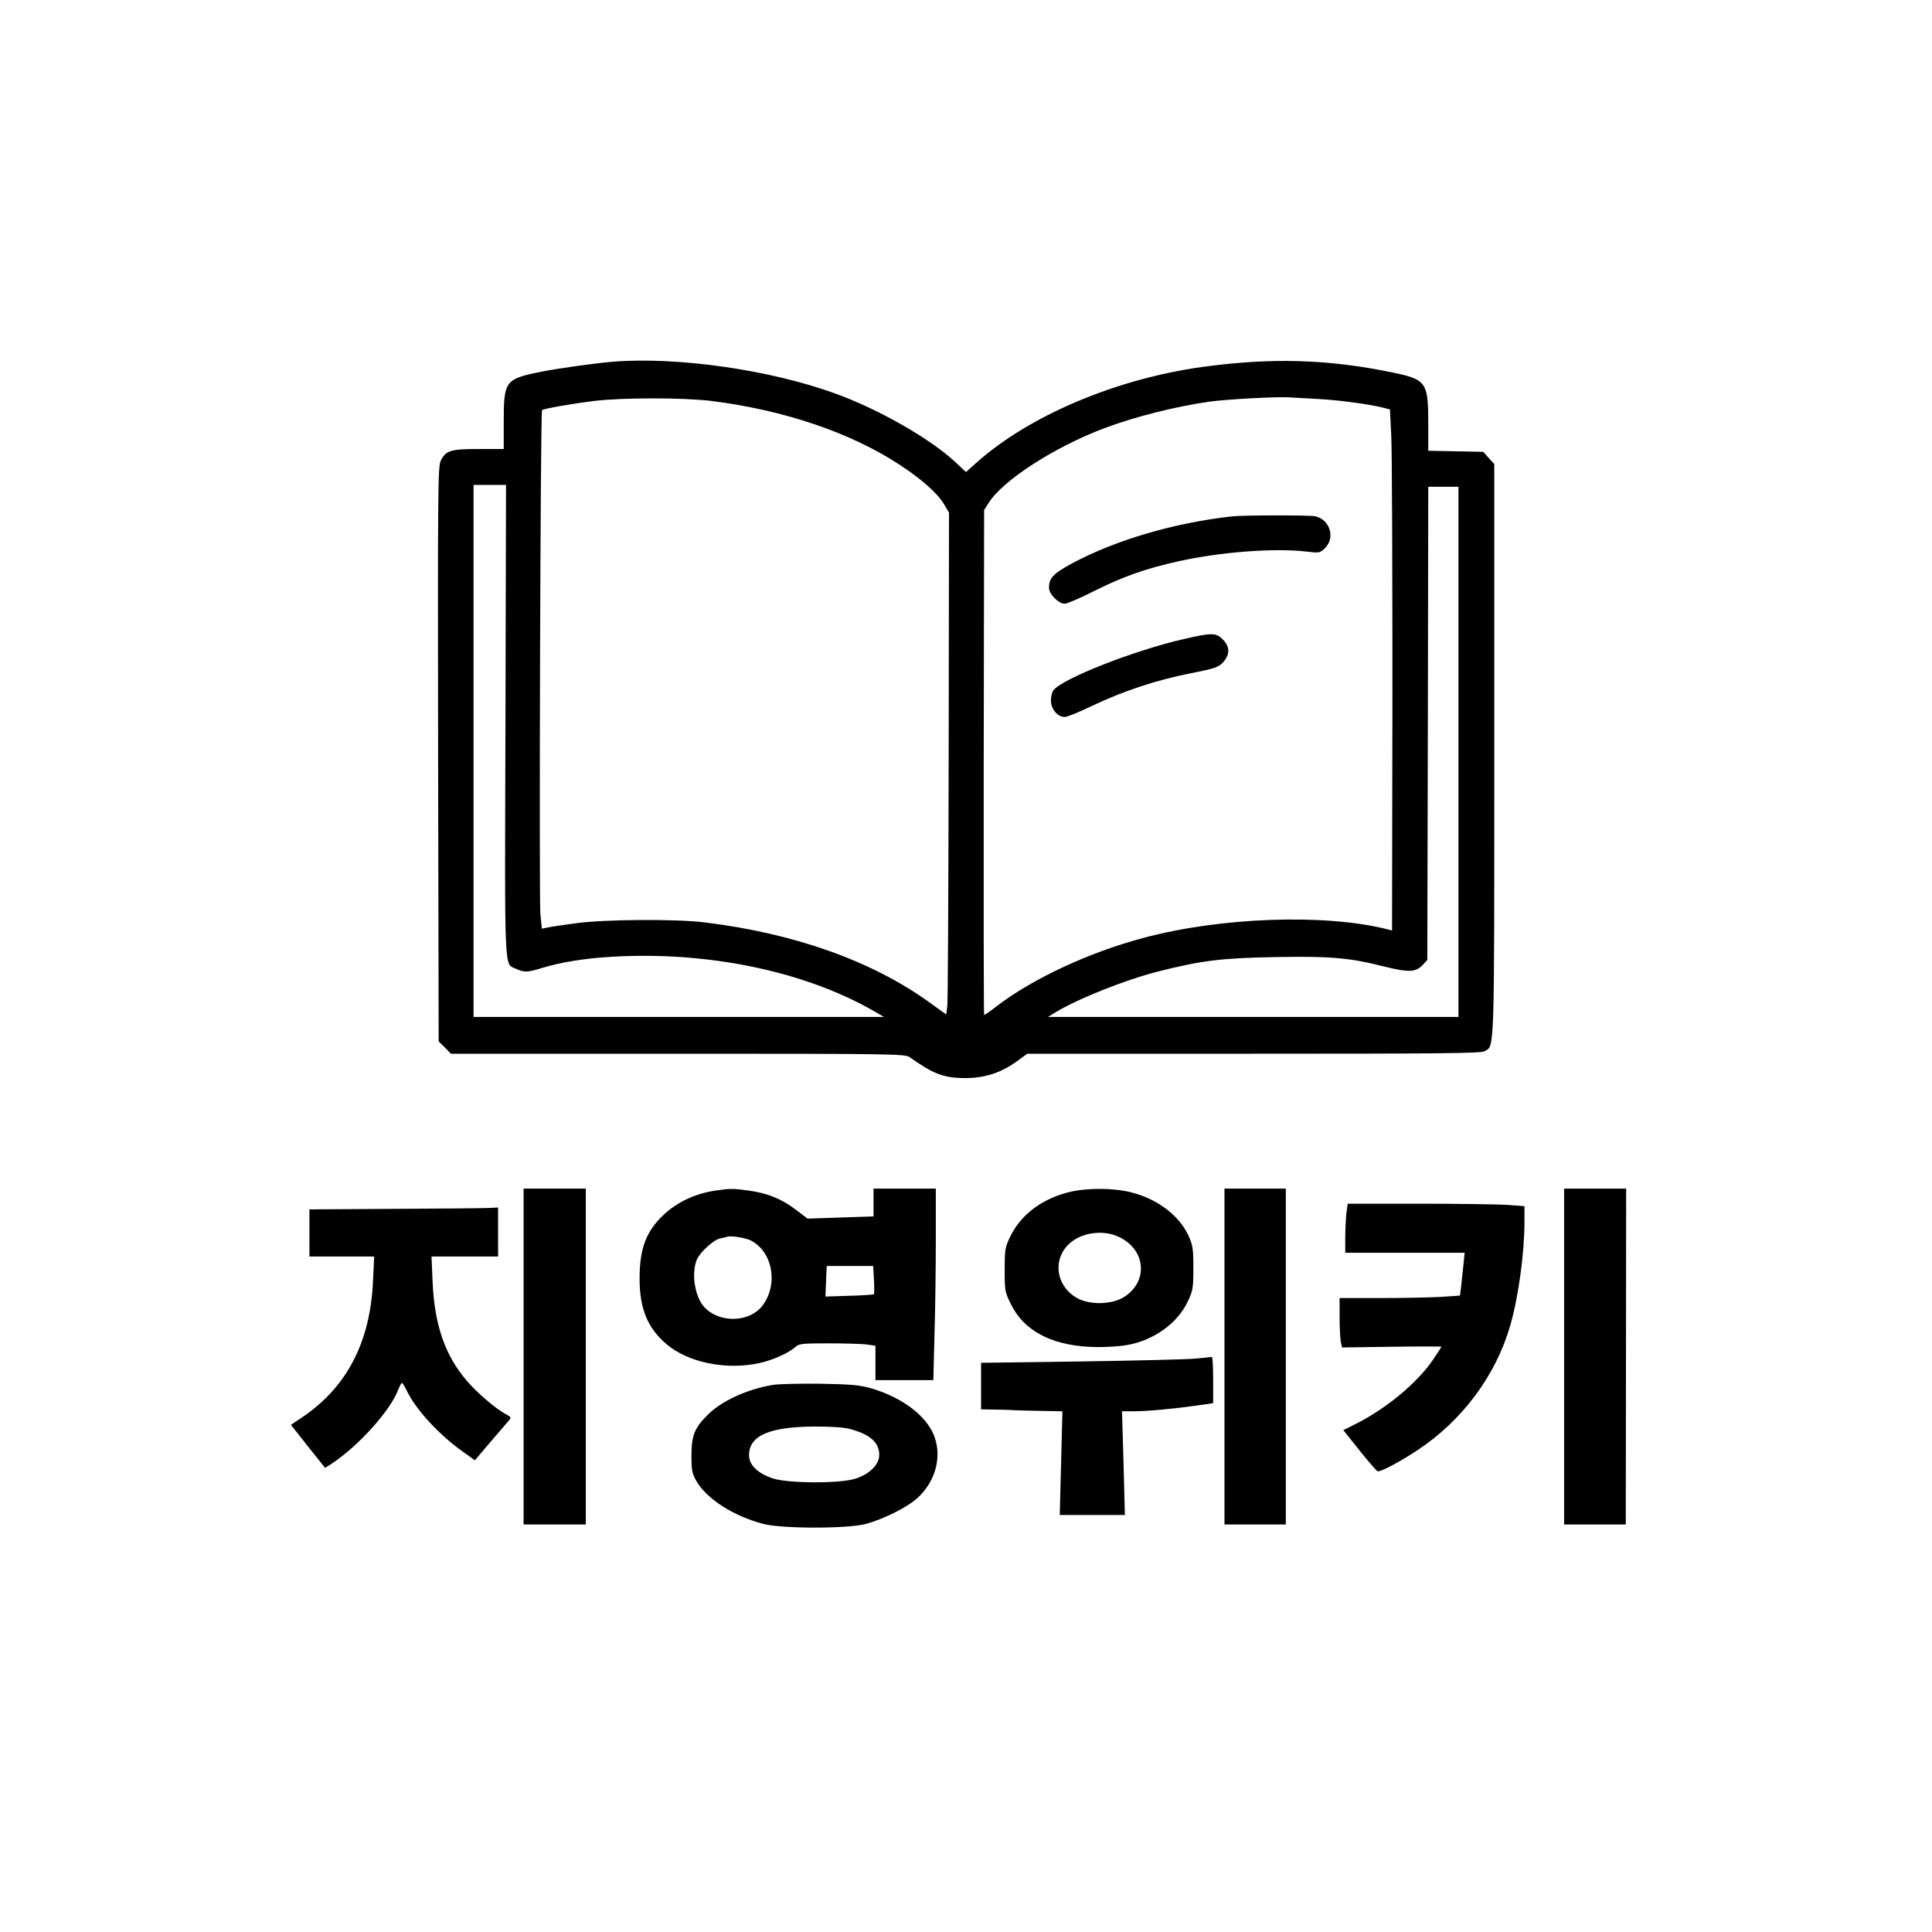
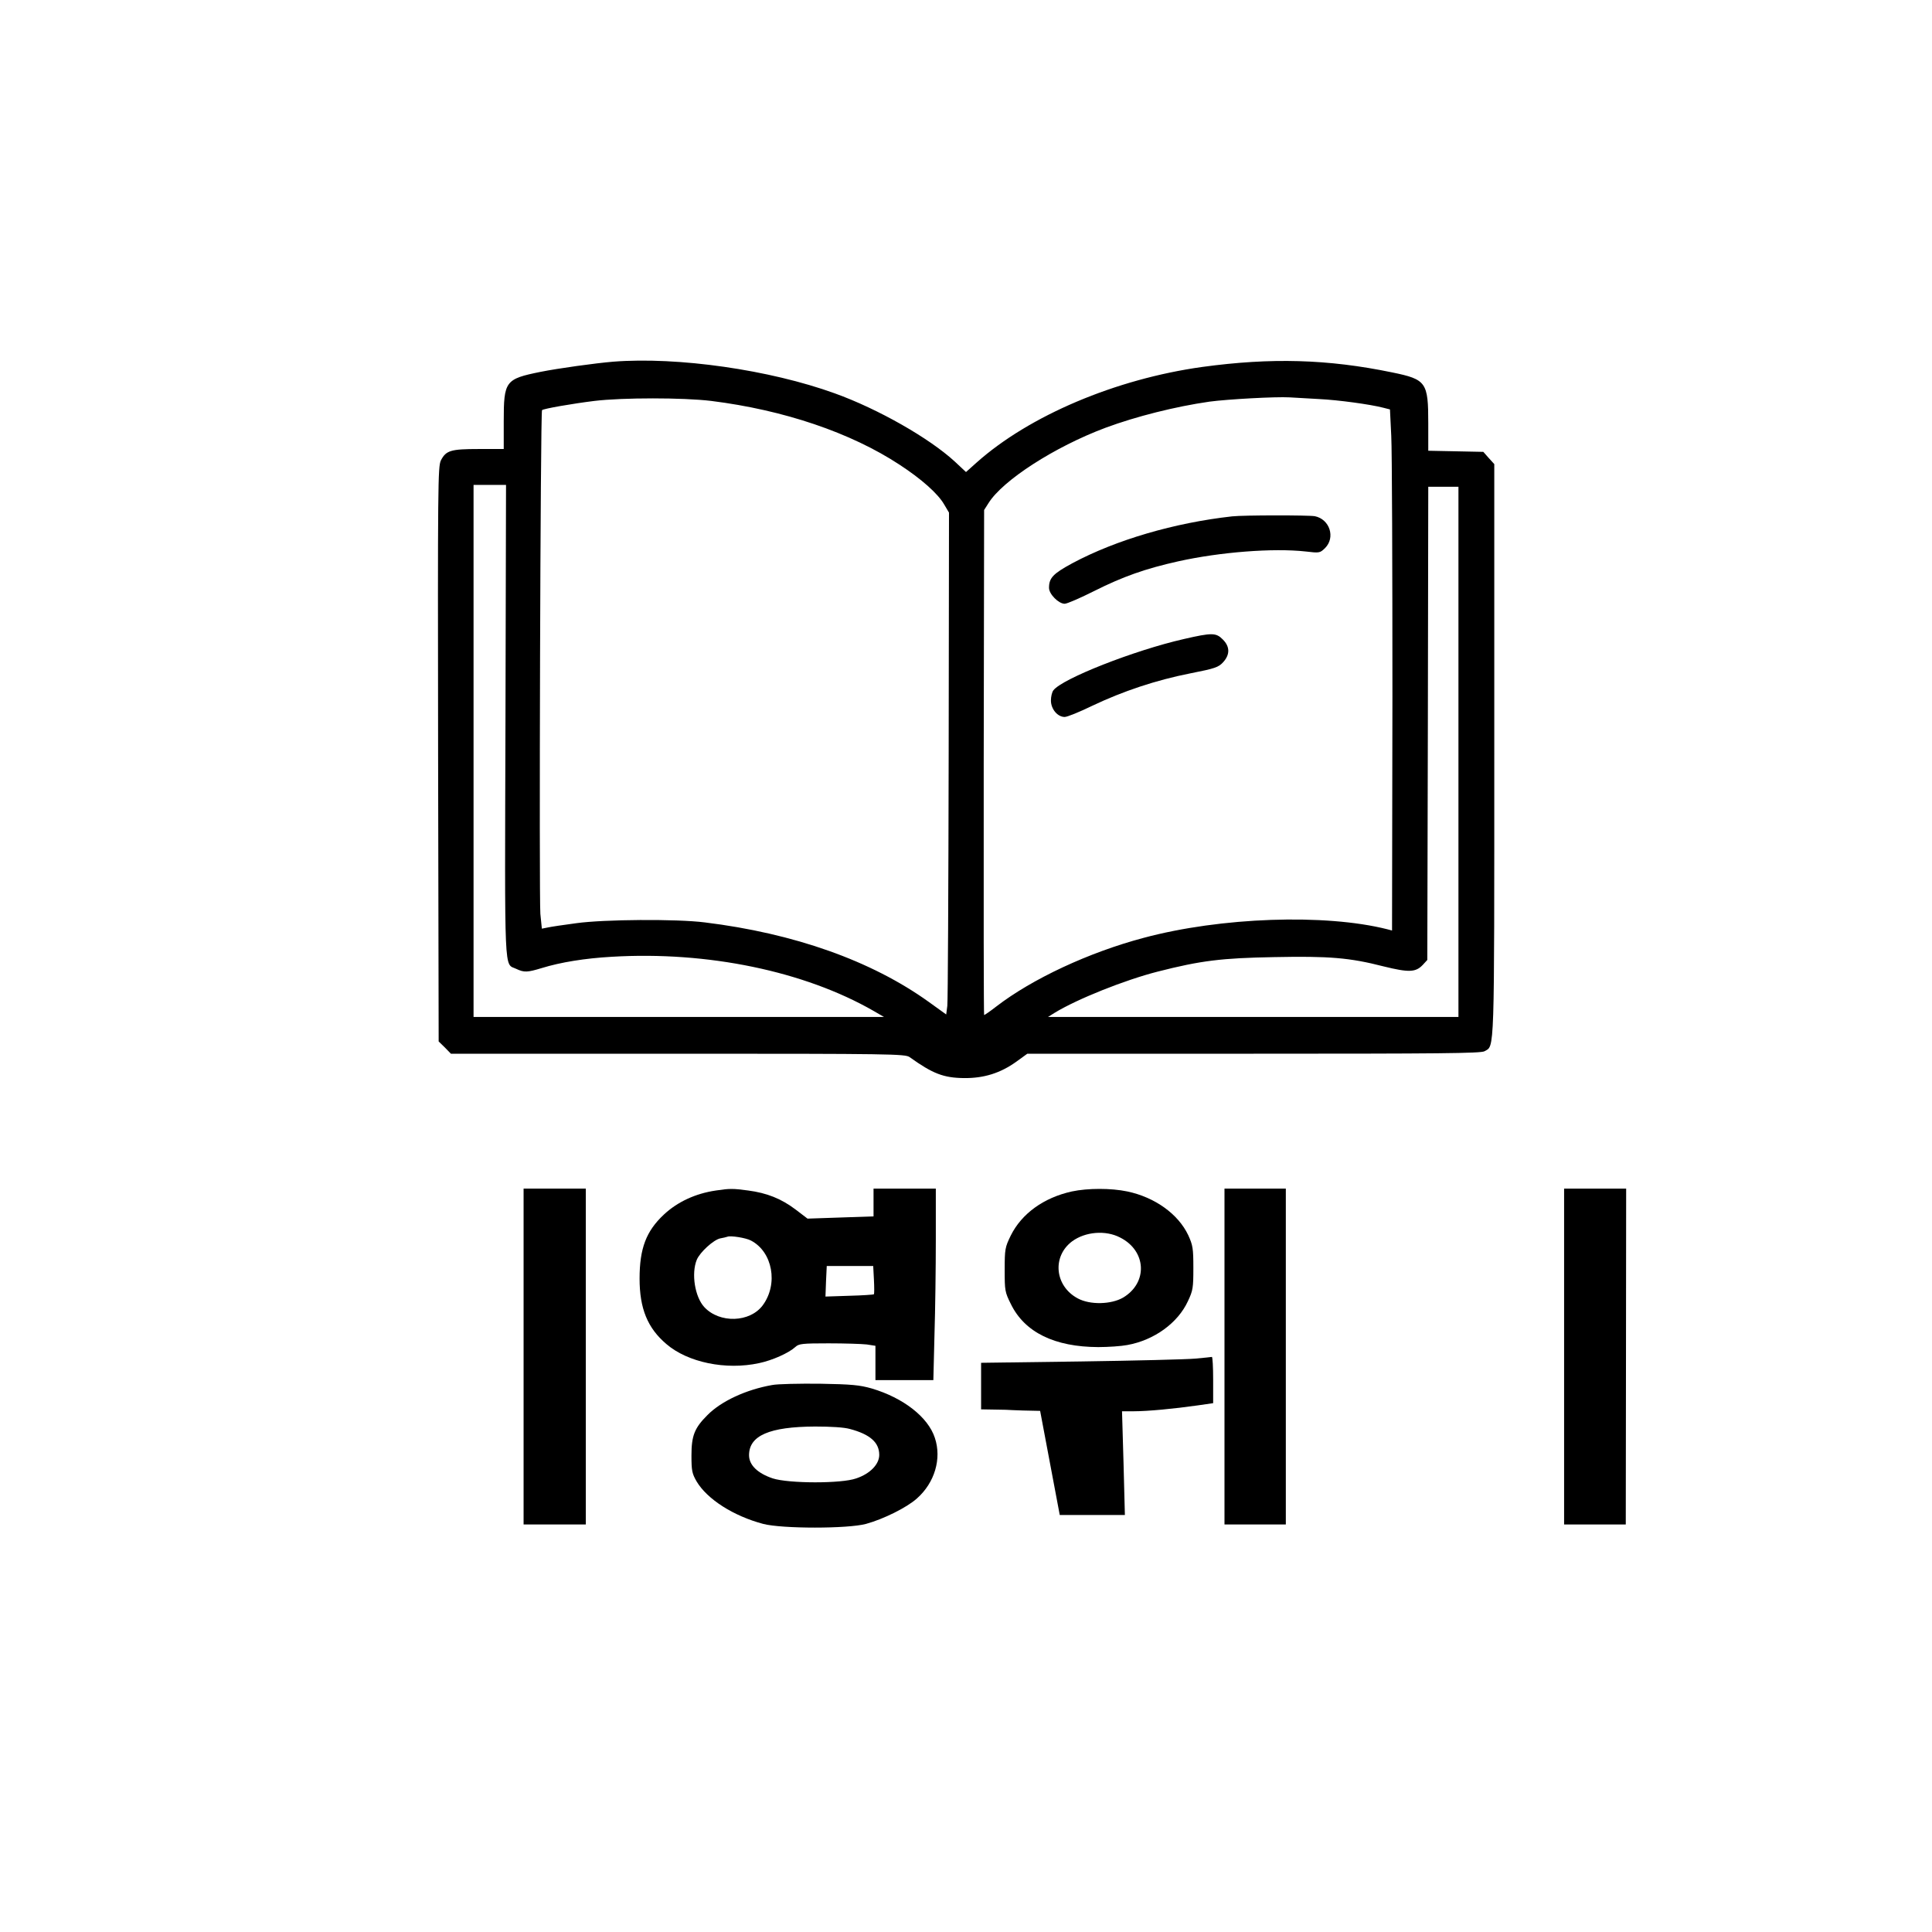
<svg xmlns="http://www.w3.org/2000/svg" width="135px" height="135px" viewBox="0 0 135 135" version="1.1">
  <g id="surface1">
    <path style=" stroke:none;fill-rule:nonzero;fill:rgb(0%,0%,0%);fill-opacity:1;" d="M 42.848 25.273 C 41.582 25.379 39.023 25.734 37.77 25.984 C 35.305 26.484 35.199 26.617 35.199 29.453 L 35.199 31.375 L 33.461 31.375 C 31.484 31.375 31.168 31.48 30.809 32.168 C 30.598 32.602 30.586 33.777 30.613 52.695 L 30.652 72.773 L 31.086 73.195 L 31.508 73.629 L 47.367 73.629 C 62.305 73.629 63.254 73.645 63.559 73.867 C 65.18 75.027 65.93 75.316 67.367 75.332 C 68.754 75.344 69.898 74.988 71.02 74.184 L 71.785 73.629 L 87.605 73.629 C 100.523 73.629 103.477 73.605 103.73 73.457 C 104.441 73.051 104.414 73.984 104.414 52.406 L 104.414 32.43 L 104.031 32.008 L 103.648 31.574 L 101.727 31.535 L 99.801 31.496 L 99.801 29.582 C 99.801 26.711 99.668 26.512 97.281 26.023 C 92.773 25.09 88.816 24.984 84.008 25.641 C 77.953 26.484 71.918 29.043 68.238 32.324 L 67.5 32.984 L 66.711 32.246 C 64.93 30.613 61.371 28.582 58.336 27.488 C 53.789 25.84 47.367 24.918 42.848 25.273 Z M 92.152 27.883 C 93.523 27.949 95.738 28.254 96.648 28.488 L 97.125 28.609 L 97.215 30.453 C 97.27 31.469 97.297 39.656 97.297 48.66 L 97.27 65.02 L 96.926 64.93 C 92.59 63.836 85.297 64.086 79.906 65.535 C 76.082 66.551 72.129 68.395 69.609 70.336 C 69.188 70.664 68.805 70.926 68.766 70.926 C 68.738 70.926 68.727 62.992 68.738 53.289 L 68.766 35.637 L 69.07 35.16 C 70.059 33.566 73.695 31.219 77.258 29.887 C 79.391 29.098 82.121 28.41 84.508 28.066 C 85.785 27.895 89.133 27.711 90.109 27.766 C 90.48 27.789 91.391 27.844 92.152 27.883 Z M 49.703 28.016 C 54.766 28.648 59.445 30.23 62.859 32.473 C 64.391 33.473 65.551 34.5 65.984 35.266 L 66.312 35.82 L 66.289 52.746 C 66.273 62.055 66.234 69.953 66.195 70.281 L 66.117 70.887 L 64.891 70.004 C 60.883 67.129 55.488 65.219 49.242 64.453 C 47.262 64.203 42.199 64.242 40.277 64.508 C 39.395 64.625 38.496 64.758 38.273 64.809 L 37.863 64.891 L 37.758 63.859 C 37.664 62.766 37.758 28.766 37.875 28.66 C 37.969 28.555 40.039 28.199 41.527 28.016 C 43.52 27.777 47.727 27.777 49.703 28.016 Z M 35.32 50.387 C 35.266 68.566 35.215 67.289 36.07 67.699 C 36.625 67.961 36.848 67.949 37.852 67.645 C 39.184 67.234 40.883 66.961 42.754 66.855 C 49.453 66.457 56.215 67.867 61.039 70.637 L 61.766 71.059 L 33.09 71.059 L 33.09 33.883 L 35.359 33.883 Z M 101.91 52.535 L 101.91 71.059 L 73.234 71.059 L 73.695 70.77 C 75.266 69.809 78.602 68.477 80.883 67.895 C 83.926 67.117 85.379 66.945 89.016 66.879 C 92.879 66.801 94.301 66.918 96.676 67.527 C 98.441 67.961 98.918 67.949 99.418 67.422 L 99.734 67.078 L 99.773 50.547 L 99.801 34.012 L 101.91 34.012 Z M 101.91 52.535 " />
    <path style=" stroke:none;fill-rule:nonzero;fill:rgb(0%,0%,0%);fill-opacity:1;" d="M 86.09 36.082 C 82.066 36.531 77.996 37.719 74.938 39.352 C 73.578 40.09 73.301 40.383 73.301 41.078 C 73.301 41.516 73.973 42.188 74.395 42.188 C 74.566 42.188 75.504 41.777 76.477 41.289 C 78.469 40.289 80.039 39.734 82.332 39.223 C 85.258 38.574 88.965 38.285 91.23 38.535 C 92.207 38.652 92.234 38.641 92.59 38.297 C 93.328 37.559 92.918 36.281 91.875 36.07 C 91.441 35.992 86.895 35.992 86.09 36.082 Z M 86.09 36.082 " />
    <path style=" stroke:none;fill-rule:nonzero;fill:rgb(0%,0%,0%);fill-opacity:1;" d="M 82.727 44.652 C 79.246 45.445 74.223 47.422 73.605 48.238 C 73.512 48.355 73.434 48.672 73.434 48.949 C 73.434 49.543 73.895 50.098 74.395 50.098 C 74.578 50.098 75.449 49.742 76.348 49.305 C 78.457 48.305 80.762 47.527 83.176 47.051 C 84.902 46.711 85.141 46.629 85.469 46.273 C 85.957 45.734 85.945 45.18 85.441 44.68 C 84.969 44.203 84.68 44.203 82.727 44.652 Z M 82.727 44.652 " />
    <path style=" stroke:none;fill-rule:nonzero;fill:rgb(0%,0%,0%);fill-opacity:1;" d="M 36.586 94.789 L 36.586 106.523 L 40.934 106.523 L 40.934 83.055 L 36.586 83.055 Z M 36.586 94.789 " />
    <path style=" stroke:none;fill-rule:nonzero;fill:rgb(0%,0%,0%);fill-opacity:1;" d="M 50.02 83.188 C 48.594 83.398 47.344 83.98 46.395 84.863 C 45.152 86.023 44.691 87.234 44.691 89.344 C 44.691 91.43 45.246 92.801 46.566 93.918 C 48.055 95.199 50.719 95.754 53.039 95.25 C 53.973 95.055 55.121 94.539 55.582 94.117 C 55.82 93.895 56.059 93.867 57.902 93.867 C 59.023 93.867 60.223 93.906 60.566 93.945 L 61.172 94.039 L 61.172 96.438 L 65.219 96.438 L 65.297 93.285 C 65.352 91.547 65.391 88.539 65.391 86.59 L 65.391 83.055 L 61.039 83.055 L 61.039 84.996 L 58.734 85.074 L 56.426 85.152 L 55.582 84.508 C 54.582 83.754 53.578 83.359 52.285 83.188 C 51.23 83.043 50.969 83.043 50.02 83.188 Z M 52.473 86.684 C 53.988 87.473 54.395 89.715 53.301 91.203 C 52.406 92.418 50.281 92.484 49.215 91.336 C 48.555 90.625 48.293 88.988 48.688 88.027 C 48.91 87.5 49.848 86.641 50.32 86.535 C 50.531 86.496 50.758 86.445 50.824 86.418 C 51.047 86.324 52.129 86.496 52.473 86.684 Z M 61.066 89.41 C 61.094 89.938 61.094 90.398 61.066 90.438 C 61.039 90.465 60.277 90.52 59.352 90.543 L 57.68 90.598 L 57.719 89.531 L 57.77 88.461 L 61.016 88.461 Z M 61.066 89.41 " />
    <path style=" stroke:none;fill-rule:nonzero;fill:rgb(0%,0%,0%);fill-opacity:1;" d="M 74.895 83.254 C 72.934 83.688 71.391 84.797 70.625 86.34 C 70.23 87.156 70.203 87.273 70.203 88.727 C 70.203 90.176 70.215 90.281 70.637 91.125 C 71.602 93.102 73.695 94.117 76.742 94.129 C 77.426 94.129 78.352 94.066 78.773 93.984 C 80.656 93.645 82.305 92.441 83.004 90.926 C 83.359 90.176 83.387 89.992 83.387 88.594 C 83.387 87.223 83.348 87.012 83.031 86.312 C 82.332 84.836 80.711 83.664 78.773 83.254 C 77.637 83.016 76.016 83.016 74.895 83.254 Z M 78.27 86.473 C 80.117 87.406 80.223 89.637 78.469 90.676 C 77.637 91.152 76.176 91.191 75.316 90.73 C 73.695 89.871 73.5 87.789 74.922 86.734 C 75.844 86.062 77.258 85.945 78.27 86.473 Z M 78.27 86.473 " />
    <path style=" stroke:none;fill-rule:nonzero;fill:rgb(0%,0%,0%);fill-opacity:1;" d="M 85.562 94.789 L 85.562 106.523 L 89.848 106.523 L 89.848 83.055 L 85.562 83.055 Z M 85.562 94.789 " />
    <path style=" stroke:none;fill-rule:nonzero;fill:rgb(0%,0%,0%);fill-opacity:1;" d="M 109.293 94.789 L 109.293 106.523 L 113.602 106.523 L 113.617 94.789 L 113.629 83.055 L 109.293 83.055 Z M 109.293 94.789 " />
-     <path style=" stroke:none;fill-rule:nonzero;fill:rgb(0%,0%,0%);fill-opacity:1;" d="M 94.078 84.797 C 94.039 85.18 94 85.957 94 86.512 L 94 87.539 L 102.344 87.539 L 102.254 88.422 C 102.199 88.922 102.133 89.594 102.094 89.926 L 102.016 90.531 L 100.617 90.625 C 99.852 90.664 97.969 90.703 96.41 90.703 L 93.605 90.703 L 93.605 92.008 C 93.605 92.719 93.645 93.496 93.684 93.734 L 93.773 94.156 L 97.242 94.105 C 99.152 94.078 100.723 94.078 100.723 94.105 C 100.723 94.117 100.473 94.512 100.168 94.961 C 99.074 96.598 96.875 98.43 94.684 99.523 L 93.867 99.93 L 95 101.355 C 95.621 102.133 96.188 102.777 96.254 102.805 C 96.438 102.883 97.863 102.121 99.074 101.316 C 102.188 99.246 104.52 96.109 105.523 92.641 C 106.102 90.648 106.523 87.566 106.523 85.363 L 106.523 84.281 L 105.312 84.191 C 104.652 84.152 101.871 84.109 99.141 84.109 L 94.172 84.109 Z M 94.078 84.797 " />
-     <path style=" stroke:none;fill-rule:nonzero;fill:rgb(0%,0%,0%);fill-opacity:1;" d="M 27.727 84.469 L 21.621 84.508 L 21.621 87.801 L 26.145 87.801 L 26.062 89.543 C 25.867 93.828 24.207 96.992 21.016 99.102 L 20.328 99.562 L 21.516 101.066 L 22.715 102.566 L 23.059 102.355 C 24.984 101.117 27.305 98.559 27.844 97.059 C 27.938 96.832 28.043 96.637 28.082 96.637 C 28.133 96.637 28.266 96.859 28.398 97.125 C 29.043 98.496 30.691 100.273 32.391 101.473 L 33.184 102.039 L 34.277 100.75 C 34.883 100.051 35.465 99.363 35.57 99.246 C 35.727 99.047 35.715 99.008 35.359 98.824 C 34.672 98.469 33.328 97.32 32.602 96.465 C 31.102 94.711 30.363 92.59 30.23 89.609 L 30.152 87.801 L 34.805 87.801 L 34.805 84.375 L 34.316 84.402 C 34.039 84.426 31.074 84.453 27.727 84.469 Z M 27.727 84.469 " />
-     <path style=" stroke:none;fill-rule:nonzero;fill:rgb(0%,0%,0%);fill-opacity:1;" d="M 83.52 94.934 C 82.938 94.988 79.34 95.078 75.516 95.133 L 68.555 95.227 L 68.555 98.48 L 69.516 98.496 C 70.031 98.496 70.613 98.52 70.797 98.535 C 70.98 98.547 71.824 98.574 72.68 98.586 L 74.238 98.613 L 74.051 105.863 L 78.602 105.863 L 78.508 102.238 L 78.402 98.613 L 79.246 98.613 C 80.184 98.613 82.027 98.441 83.691 98.203 L 84.77 98.047 L 84.77 96.41 C 84.77 95.527 84.73 94.805 84.68 94.816 C 84.613 94.828 84.098 94.883 83.52 94.934 Z M 83.52 94.934 " />
+     <path style=" stroke:none;fill-rule:nonzero;fill:rgb(0%,0%,0%);fill-opacity:1;" d="M 83.52 94.934 C 82.938 94.988 79.34 95.078 75.516 95.133 L 68.555 95.227 L 68.555 98.48 L 69.516 98.496 C 70.031 98.496 70.613 98.52 70.797 98.535 C 70.98 98.547 71.824 98.574 72.68 98.586 L 74.051 105.863 L 78.602 105.863 L 78.508 102.238 L 78.402 98.613 L 79.246 98.613 C 80.184 98.613 82.027 98.441 83.691 98.203 L 84.77 98.047 L 84.77 96.41 C 84.77 95.527 84.73 94.805 84.68 94.816 C 84.613 94.828 84.098 94.883 83.52 94.934 Z M 83.52 94.934 " />
    <path style=" stroke:none;fill-rule:nonzero;fill:rgb(0%,0%,0%);fill-opacity:1;" d="M 53.949 96.781 C 52.141 97.098 50.402 97.902 49.438 98.875 C 48.527 99.785 48.316 100.312 48.316 101.711 C 48.316 102.766 48.359 102.965 48.676 103.516 C 49.414 104.758 51.246 105.93 53.328 106.484 C 54.645 106.828 59.246 106.828 60.512 106.484 C 61.727 106.152 63.375 105.336 64.074 104.703 C 65.312 103.609 65.812 101.922 65.324 100.473 C 64.852 99.023 63.125 97.676 60.91 97.02 C 60.066 96.781 59.523 96.727 57.281 96.688 C 55.832 96.676 54.328 96.703 53.949 96.781 Z M 59.391 99.852 C 60.789 100.223 61.438 100.789 61.438 101.66 C 61.438 102.316 60.805 102.977 59.828 103.305 C 58.801 103.676 55.109 103.664 54 103.305 C 52.934 102.949 52.34 102.371 52.34 101.684 C 52.34 100.312 53.762 99.695 56.953 99.68 C 58.047 99.68 58.984 99.734 59.391 99.852 Z M 59.391 99.852 " />
  </g>
</svg>